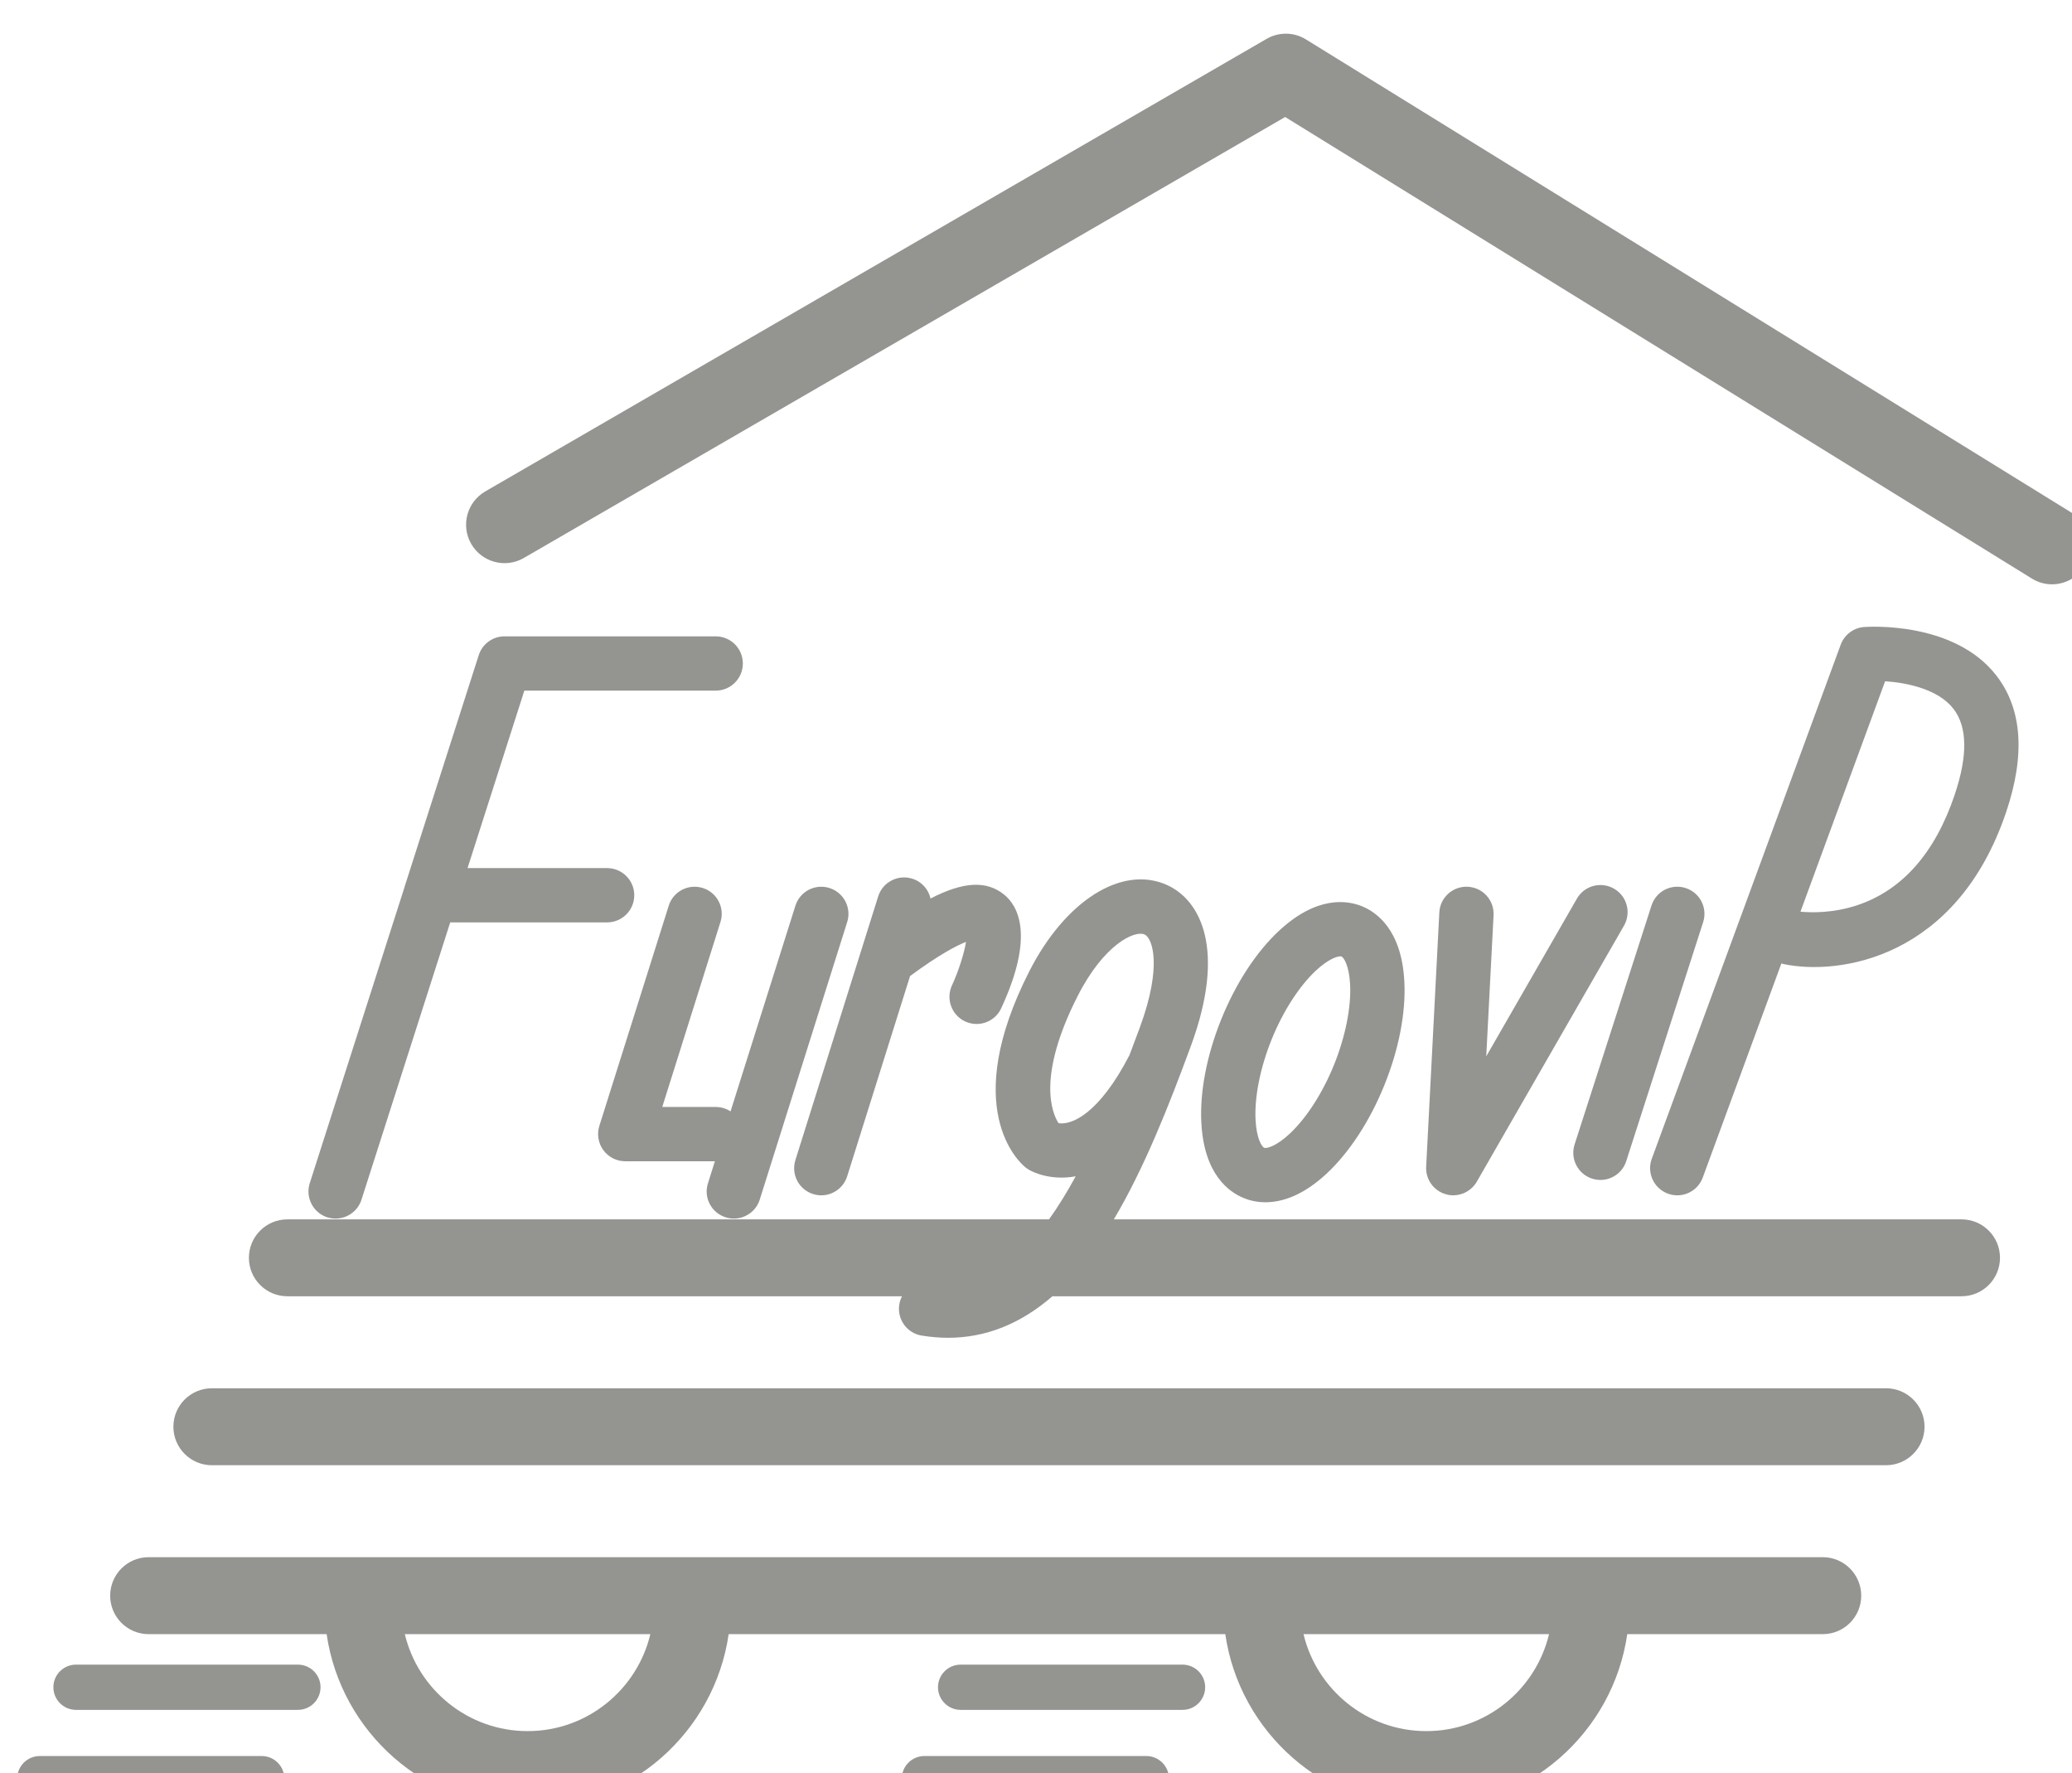
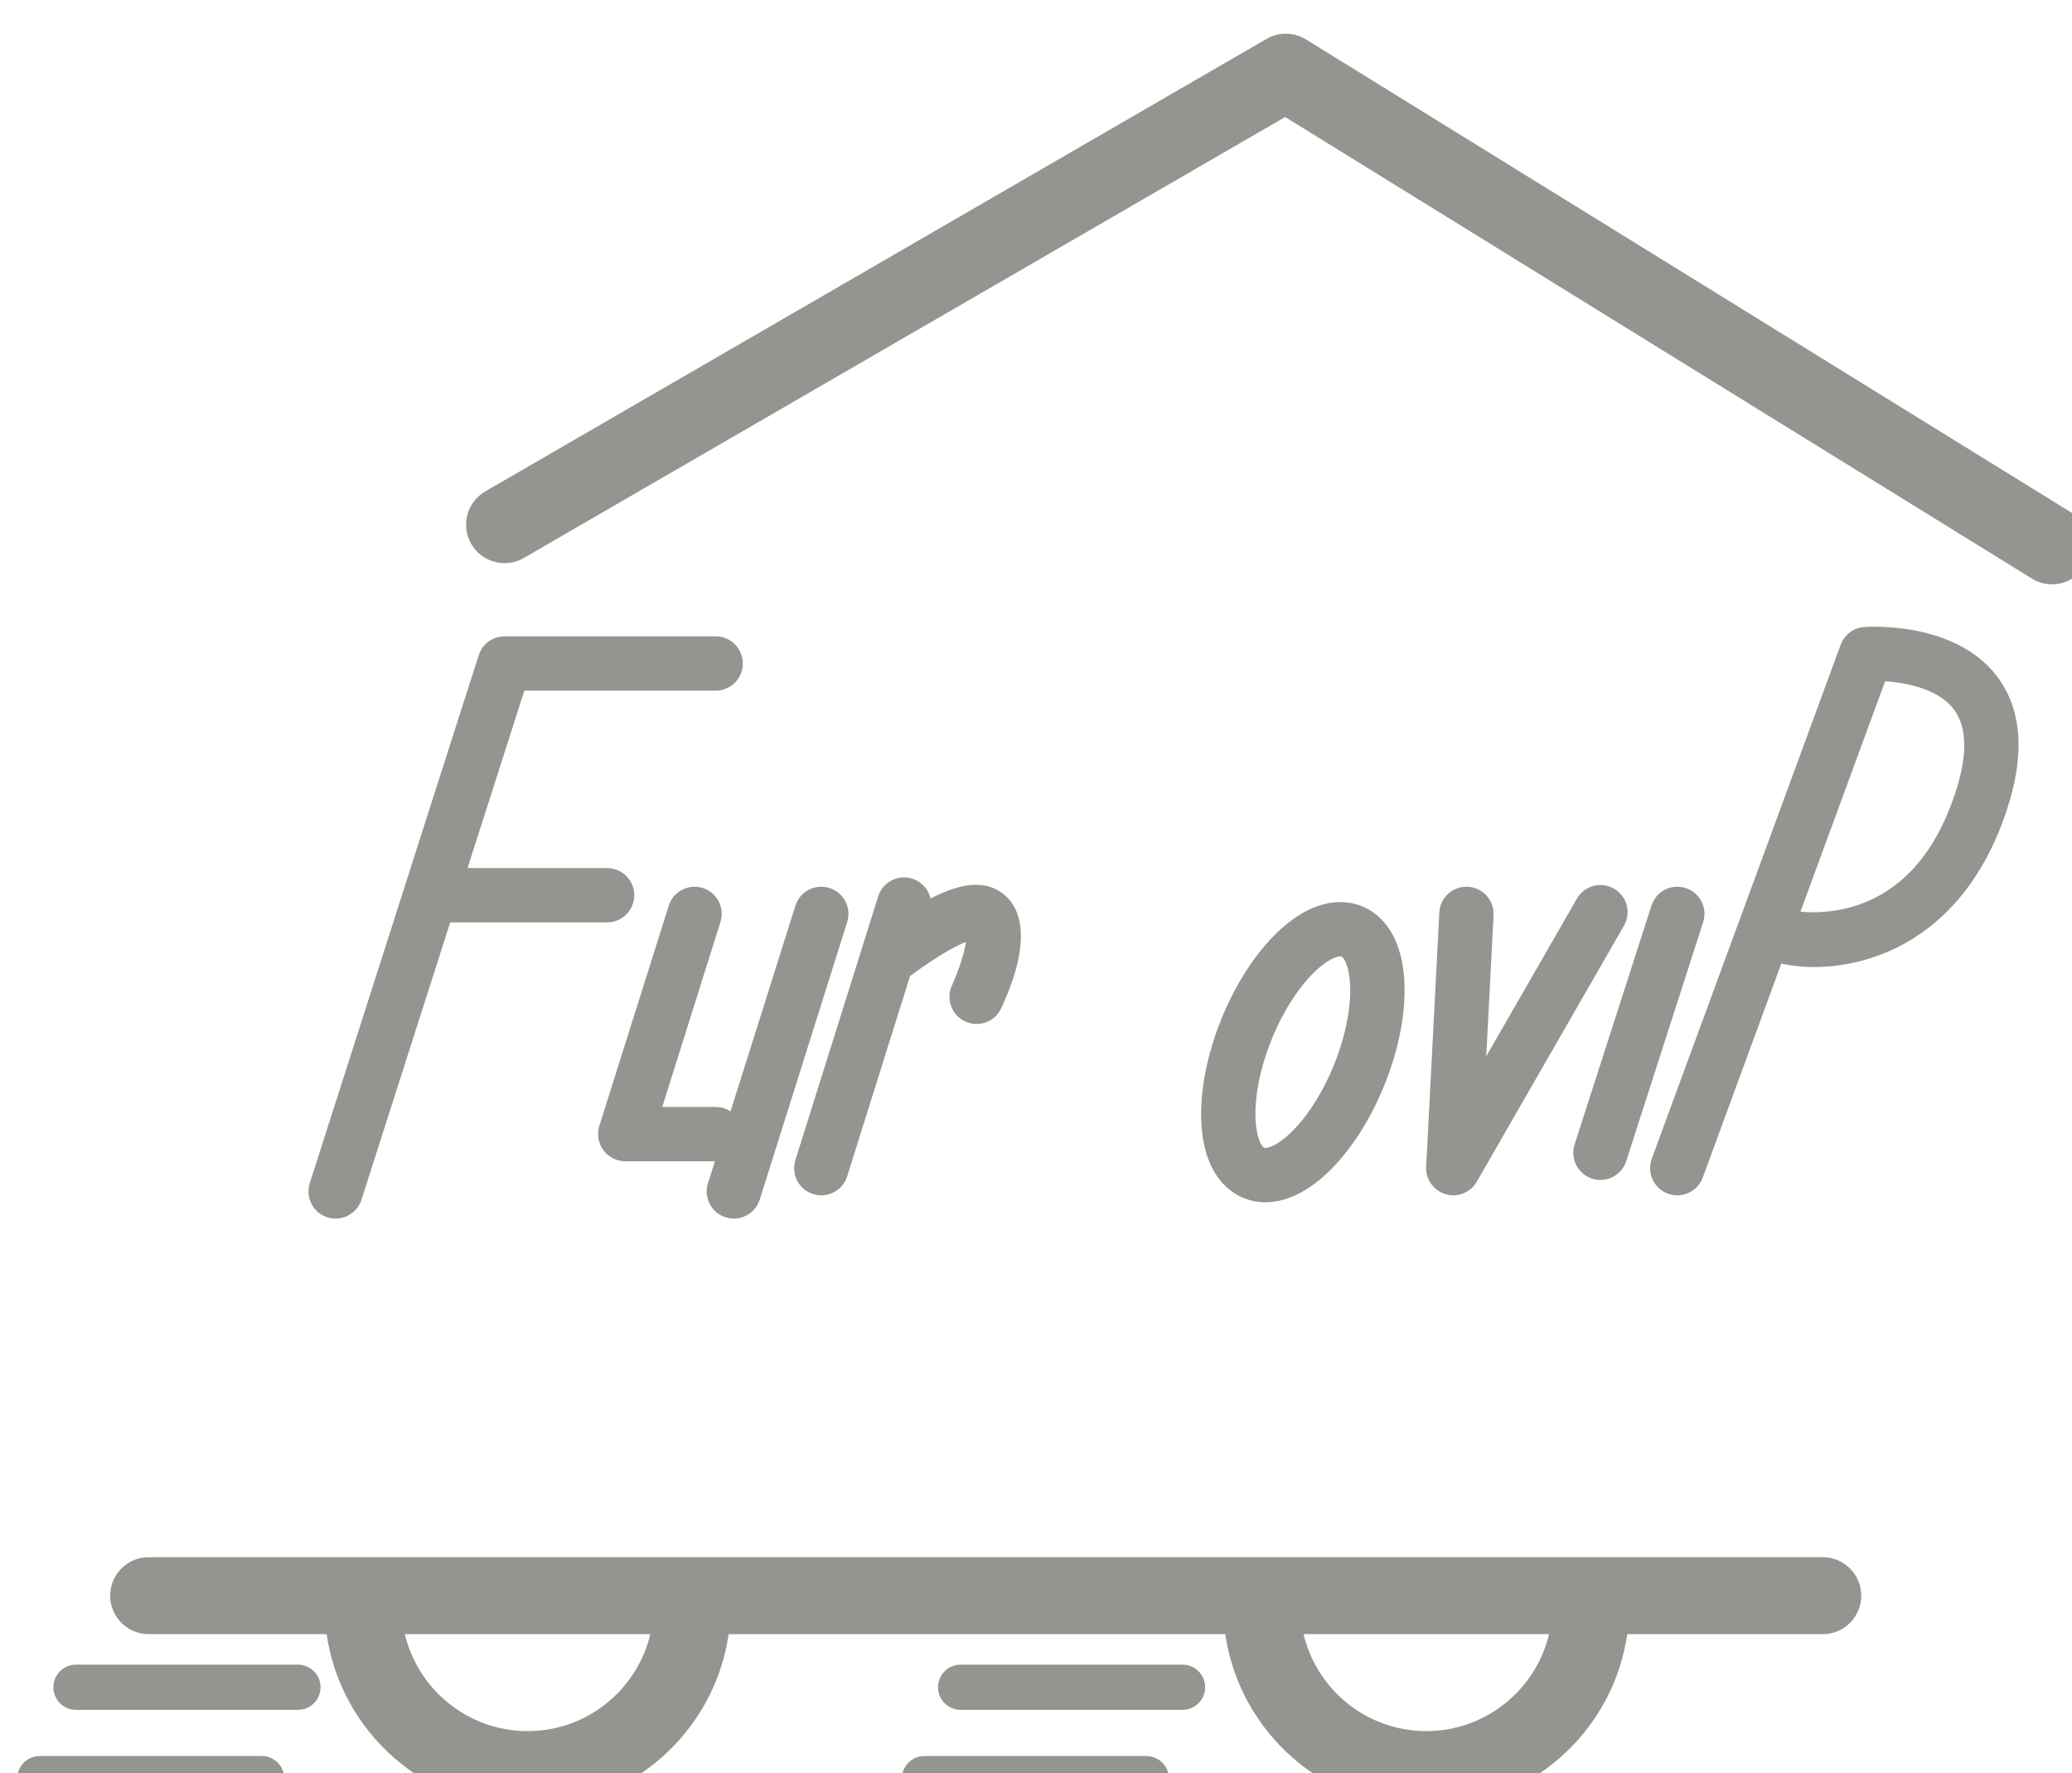
<svg xmlns="http://www.w3.org/2000/svg" xmlns:ns1="http://sodipodi.sourceforge.net/DTD/sodipodi-0.dtd" xmlns:ns2="http://www.inkscape.org/namespaces/inkscape" width="44.522mm" height="38.099mm" viewBox="0 0 44.522 38.099" version="1.1" id="svg2141" ns1:docname="logo_pie.svg" ns2:version="0.92.5 (2060ec1f9f, 2020-04-08)">
  <defs id="defs2135" />
  <ns1:namedview id="base" pagecolor="#ffffff" bordercolor="#666666" borderopacity="1.0" ns2:pageopacity="0.0" ns2:pageshadow="2" ns2:zoom="0.35" ns2:cx="-140.50846" ns2:cy="-48.453927" ns2:document-units="mm" ns2:current-layer="layer1" showgrid="false" ns2:window-width="960" ns2:window-height="1016" ns2:window-x="960" ns2:window-y="27" ns2:window-maximized="0" fit-margin-top="0" fit-margin-left="0" fit-margin-right="0" fit-margin-bottom="0" />
  <g ns2:label="Capa 1" ns2:groupmode="layer" id="layer1" transform="translate(-79.792,-119.957)">
    <g id="g5400" transform="matrix(0.353,0,0,0.353,-506.196,-1030.375)">
      <path style="fill:#949491;fill-opacity:1;fill-rule:nonzero;stroke:none" d="m 1786.163,3289.961 -46.641,-28.828 c -0.731,-0.457 -1.656,-0.469 -2.402,-0.035 l -47.559,27.543 c -1.117,0.648 -1.5,2.078 -0.852,3.199 0.648,1.117 2.082,1.5 3.199,0.852 l 46.344,-26.84 45.449,28.09 c 0.383,0.238 0.809,0.352 1.23,0.352 0.781,0 1.547,-0.395 1.992,-1.109 0.68,-1.102 0.34,-2.543 -0.762,-3.223" id="path3266" ns2:connector-curvature="0" />
      <path style="fill:#949491;fill-opacity:1;fill-rule:nonzero;stroke:none" d="m 1679.948,3332.82 c 0.168,0.055 0.34,0.078 0.504,0.078 0.699,0 1.351,-0.449 1.574,-1.148 l 5.402,-16.879 h 9.551 c 0.91,0 1.652,-0.738 1.652,-1.652 0,-0.914 -0.742,-1.652 -1.652,-1.652 h -8.496 l 3.457,-10.801 h 11.648 c 0.914,0 1.652,-0.742 1.652,-1.652 0,-0.914 -0.738,-1.652 -1.652,-1.652 h -12.855 c -0.719,0 -1.351,0.461 -1.57,1.149 l -4.519,14.113 c 0,0 0,0 0,0.01 l -5.766,18.012 c -0.277,0.867 0.203,1.801 1.07,2.078" id="path3268" ns2:connector-curvature="0" />
      <path style="fill:#949491;fill-opacity:1;fill-rule:nonzero;stroke:none" d="m 1710.51,3312.778 c -0.867,-0.273 -1.797,0.207 -2.07,1.078 l -3.949,12.52 c -0.258,-0.172 -0.57,-0.27 -0.902,-0.27 h -3.254 l 3.543,-11.258 c 0.277,-0.867 -0.207,-1.797 -1.078,-2.07 -0.871,-0.273 -1.797,0.207 -2.07,1.078 l -4.226,13.406 c -0.156,0.5 -0.066,1.047 0.246,1.473 0.312,0.426 0.805,0.676 1.332,0.676 h 5.457 l -0.422,1.34 c -0.277,0.871 0.207,1.797 1.078,2.07 0.164,0.055 0.332,0.078 0.496,0.078 0.703,0 1.355,-0.449 1.578,-1.156 l 5.324,-16.895 c 0.274,-0.867 -0.211,-1.797 -1.082,-2.07" id="path3270" ns2:connector-curvature="0" />
-       <path style="fill:#949491;fill-opacity:1;fill-rule:nonzero;stroke:none" d="m 1724.456,3327.09 c -0.387,-0.602 -1.34,-2.816 1.168,-7.742 1.601,-3.152 3.473,-4.004 4.066,-3.742 0.488,0.211 1.09,1.922 -0.274,5.633 -0.215,0.582 -0.43,1.156 -0.641,1.711 -1.844,3.57 -3.52,4.277 -4.32,4.141 m 54.969,5.856 h -51.602 c 1.836,-3.09 3.336,-6.867 4.695,-10.566 2.137,-5.809 0.625,-8.875 -1.504,-9.805 -2.723,-1.188 -6.152,0.981 -8.336,5.274 -4.223,8.297 -0.668,11.574 -0.25,11.918 0.07,0.059 0.144,0.113 0.223,0.156 0.219,0.129 1.293,0.684 2.852,0.402 -0.531,0.973 -1.07,1.848 -1.625,2.621 h -46.363 c -1.293,0 -2.34,1.047 -2.34,2.34 0,1.293 1.047,2.34 2.34,2.34 h 37.414 c -0.078,0.152 -0.133,0.32 -0.164,0.496 -0.148,0.898 0.461,1.75 1.363,1.898 0.547,0.086 1.082,0.133 1.605,0.133 2.297,0 4.418,-0.848 6.352,-2.527 h 55.34 c 1.293,0 2.34,-1.047 2.34,-2.34 0,-1.293 -1.047,-2.34 -2.34,-2.34" id="path3272" ns2:connector-curvature="0" />
-       <path style="fill:#949491;fill-opacity:1;fill-rule:nonzero;stroke:none" d="m 1774.827,3343.227 h -101.906 c -1.293,0 -2.344,1.047 -2.344,2.34 0,1.293 1.051,2.344 2.344,2.344 h 101.906 c 1.293,0 2.344,-1.051 2.344,-2.344 0,-1.293 -1.051,-2.34 -2.344,-2.34" id="path3274" ns2:connector-curvature="0" />
      <path style="fill:#949491;fill-opacity:1;fill-rule:nonzero;stroke:none" d="m 1746.842,3364.094 c -3.621,0 -6.664,-2.52 -7.473,-5.902 h 14.945 c -0.805,3.383 -3.848,5.902 -7.473,5.902 m -54.699,0 c -3.625,0 -6.668,-2.52 -7.477,-5.902 h 14.945 c -0.805,3.383 -3.848,5.902 -7.469,5.902 m 78.836,-10.586 H 1669.069 c -1.293,0 -2.34,1.051 -2.34,2.344 0,1.293 1.047,2.34 2.34,2.34 h 10.836 c 0.867,5.977 6.023,10.586 12.238,10.586 6.211,0 11.367,-4.609 12.234,-10.586 h 30.23 c 0.867,5.977 6.024,10.586 12.234,10.586 6.215,0 11.371,-4.609 12.234,-10.586 h 11.902 c 1.293,0 2.34,-1.047 2.34,-2.34 0,-1.293 -1.047,-2.344 -2.34,-2.344" id="path3276" ns2:connector-curvature="0" />
      <path style="fill:#949491;fill-opacity:1;fill-rule:nonzero;stroke:none" d="m 1718.776,3320.903 c 0.227,0.102 0.461,0.152 0.691,0.152 0.625,0 1.223,-0.355 1.5,-0.957 2.074,-4.473 0.996,-6.254 0.172,-6.922 -1.059,-0.852 -2.449,-0.801 -4.473,0.242 -0.125,-0.555 -0.535,-1.027 -1.113,-1.207 -0.871,-0.273 -1.801,0.207 -2.074,1.078 l -5.039,16.047 c -0.274,0.871 0.207,1.797 1.078,2.07 0.168,0.051 0.332,0.078 0.496,0.078 0.703,0 1.355,-0.453 1.578,-1.16 l 3.828,-12.188 c 1.781,-1.312 2.832,-1.855 3.406,-2.078 -0.113,0.695 -0.449,1.766 -0.856,2.648 -0.383,0.828 -0.023,1.809 0.805,2.195" id="path3278" ns2:connector-curvature="0" />
      <path style="fill:#949491;fill-opacity:1;fill-rule:nonzero;stroke:none" d="m 1737.428,3321.996 c 0.695,-1.719 1.683,-3.25 2.703,-4.199 0.723,-0.672 1.258,-0.859 1.476,-0.859 0.031,0 0.055,0 0.074,0.01 0.141,0.059 0.465,0.562 0.523,1.691 0.074,1.395 -0.285,3.18 -0.977,4.899 -0.695,1.719 -1.684,3.25 -2.703,4.199 -0.828,0.773 -1.41,0.91 -1.551,0.852 -0.141,-0.059 -0.465,-0.559 -0.523,-1.688 -0.074,-1.395 0.281,-3.18 0.977,-4.902 m -1.692,9.652 c 0.324,0.133 0.77,0.254 1.317,0.254 0.973,0 2.254,-0.379 3.727,-1.746 1.379,-1.289 2.629,-3.199 3.512,-5.383 0.883,-2.184 1.316,-4.426 1.215,-6.312 -0.164,-3.141 -1.688,-4.215 -2.586,-4.578 -0.894,-0.363 -2.738,-0.648 -5.043,1.496 -1.383,1.285 -2.629,3.195 -3.512,5.379 -0.883,2.184 -1.317,4.426 -1.215,6.312 0.164,3.141 1.688,4.219 2.586,4.578" id="path3280" ns2:connector-curvature="0" />
      <path style="fill:#949491;fill-opacity:1;fill-rule:nonzero;stroke:none" d="m 1749.37,3312.703 c -0.91,-0.047 -1.688,0.652 -1.734,1.562 l -0.801,15.48 c -0.039,0.762 0.449,1.453 1.184,1.668 0.152,0.047 0.309,0.07 0.465,0.07 0.578,0 1.133,-0.309 1.434,-0.832 l 8.957,-15.578 c 0.457,-0.789 0.184,-1.801 -0.606,-2.254 -0.793,-0.457 -1.805,-0.184 -2.258,0.606 l -5.519,9.598 0.445,-8.586 c 0.047,-0.91 -0.652,-1.688 -1.566,-1.734" id="path3282" ns2:connector-curvature="0" />
      <path style="fill:#949491;fill-opacity:1;fill-rule:nonzero;stroke:none" d="m 1756.936,3330.469 c 0.168,0.051 0.34,0.078 0.508,0.078 0.695,0 1.348,-0.445 1.57,-1.149 l 4.68,-14.539 c 0.281,-0.871 -0.195,-1.801 -1.066,-2.078 -0.871,-0.281 -1.801,0.195 -2.078,1.066 l -4.68,14.539 c -0.281,0.871 0.199,1.801 1.066,2.082" id="path3284" ns2:connector-curvature="0" />
      <path style="fill:#949491;fill-opacity:1;fill-rule:nonzero;stroke:none" d="m 1779.006,3307.106 c -1.188,3.523 -3.168,5.777 -5.879,6.703 -1.524,0.519 -2.895,0.469 -3.508,0.41 l 5.152,-14.024 c 1.301,0.086 3.219,0.469 4.156,1.672 0.855,1.098 0.883,2.859 0.078,5.238 m -5.516,-10.211 c -0.645,0.051 -1.199,0.473 -1.422,1.078 l -11.5,31.289 c -0.312,0.856 0.125,1.805 0.984,2.121 0.188,0.066 0.379,0.102 0.566,0.102 0.676,0 1.309,-0.414 1.555,-1.086 l 4.785,-13.027 c 0.047,0.016 0.094,0.027 0.141,0.039 3.367,0.703 10.524,-0.32 13.539,-9.246 1.18,-3.496 0.977,-6.297 -0.602,-8.328 -2.59,-3.324 -7.824,-2.957 -8.047,-2.941" id="path3286" ns2:connector-curvature="0" />
      <path style="fill:#949491;fill-opacity:1;fill-rule:nonzero;stroke:none" d="m 1678.155,3360.047 h -13.504 c -0.762,0 -1.379,0.617 -1.379,1.375 0,0.762 0.617,1.379 1.379,1.379 h 13.504 c 0.762,0 1.379,-0.617 1.379,-1.379 0,-0.758 -0.617,-1.375 -1.379,-1.375" id="path3288" ns2:connector-curvature="0" />
      <path style="fill:#949491;fill-opacity:1;fill-rule:nonzero;stroke:none" d="m 1675.952,3365.61 h -13.504 c -0.762,0 -1.379,0.617 -1.379,1.375 0,0.762 0.617,1.379 1.379,1.379 h 13.504 c 0.762,0 1.379,-0.617 1.379,-1.379 0,-0.758 -0.617,-1.375 -1.379,-1.375" id="path3290" ns2:connector-curvature="0" />
      <path style="fill:#949491;fill-opacity:1;fill-rule:nonzero;stroke:none" d="m 1732.003,3360.047 h -13.504 c -0.762,0 -1.379,0.617 -1.379,1.375 0,0.762 0.617,1.379 1.379,1.379 h 13.504 c 0.762,0 1.379,-0.617 1.379,-1.379 0,-0.758 -0.617,-1.375 -1.379,-1.375" id="path3292" ns2:connector-curvature="0" />
      <path style="fill:#949491;fill-opacity:1;fill-rule:nonzero;stroke:none" d="m 1729.799,3365.61 h -13.504 c -0.762,0 -1.379,0.617 -1.379,1.375 0,0.762 0.617,1.379 1.379,1.379 h 13.504 c 0.762,0 1.379,-0.617 1.379,-1.379 0,-0.758 -0.617,-1.375 -1.379,-1.375" id="path3294" ns2:connector-curvature="0" />
    </g>
  </g>
</svg>